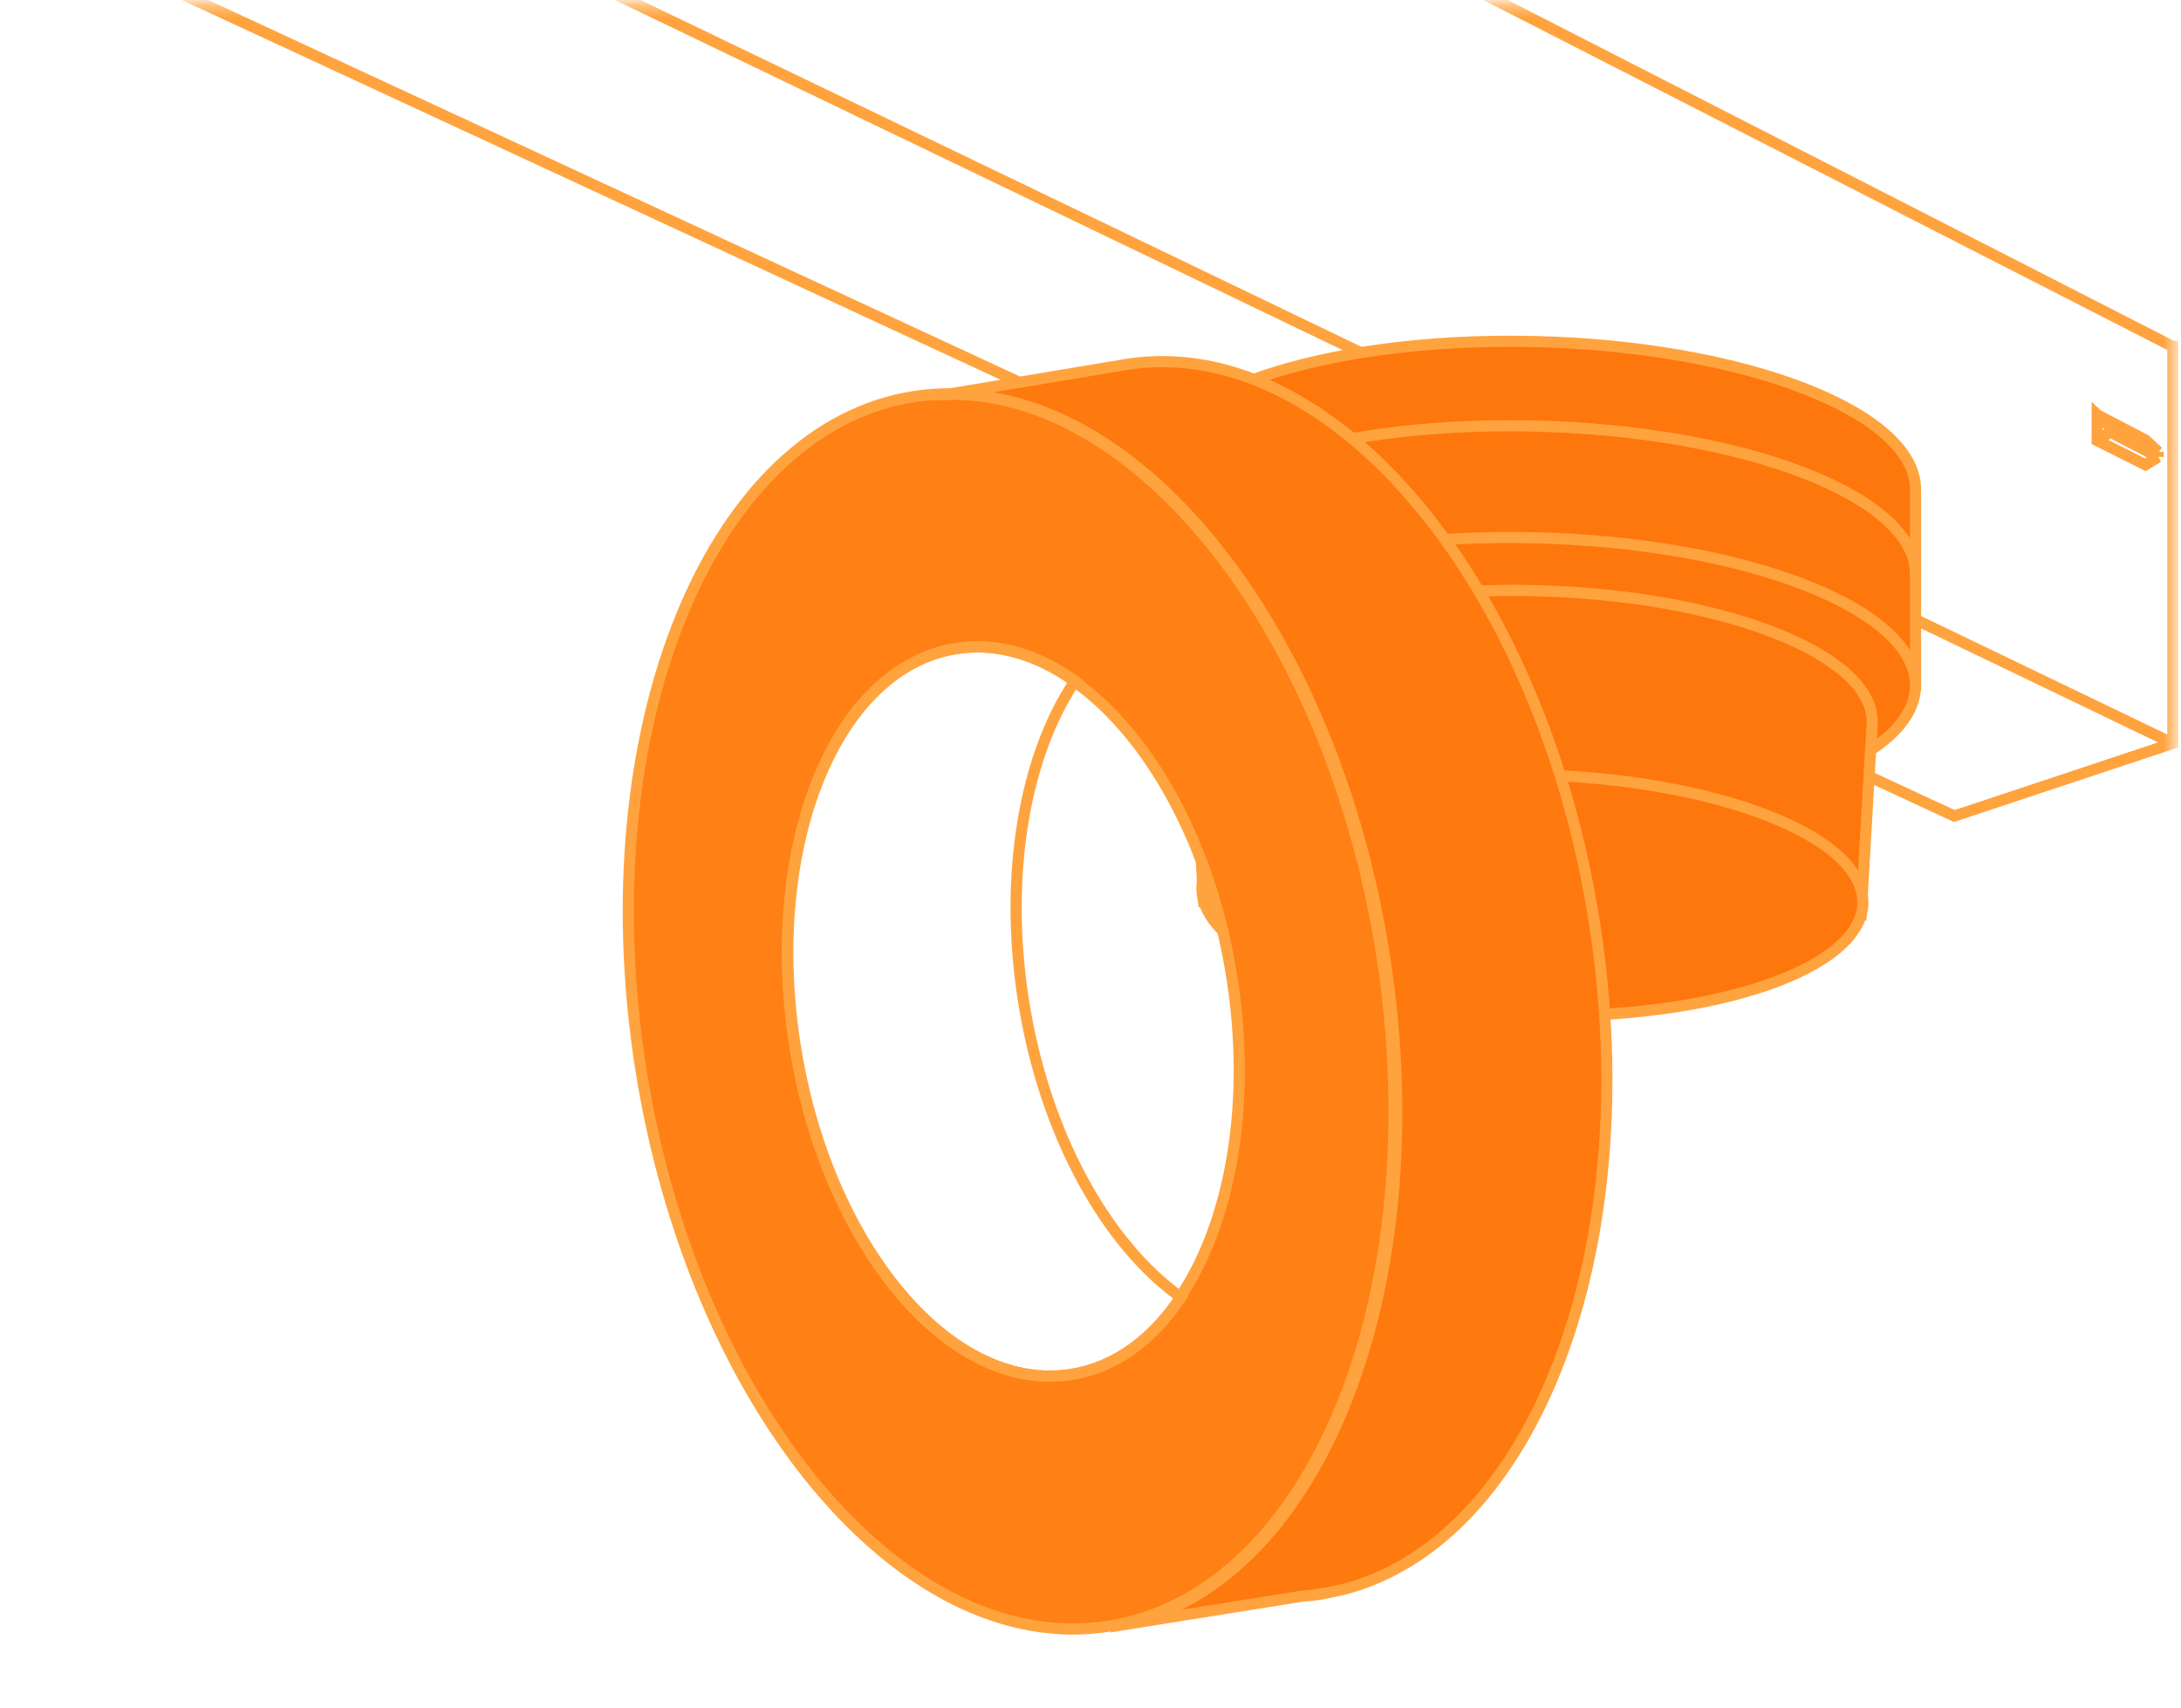
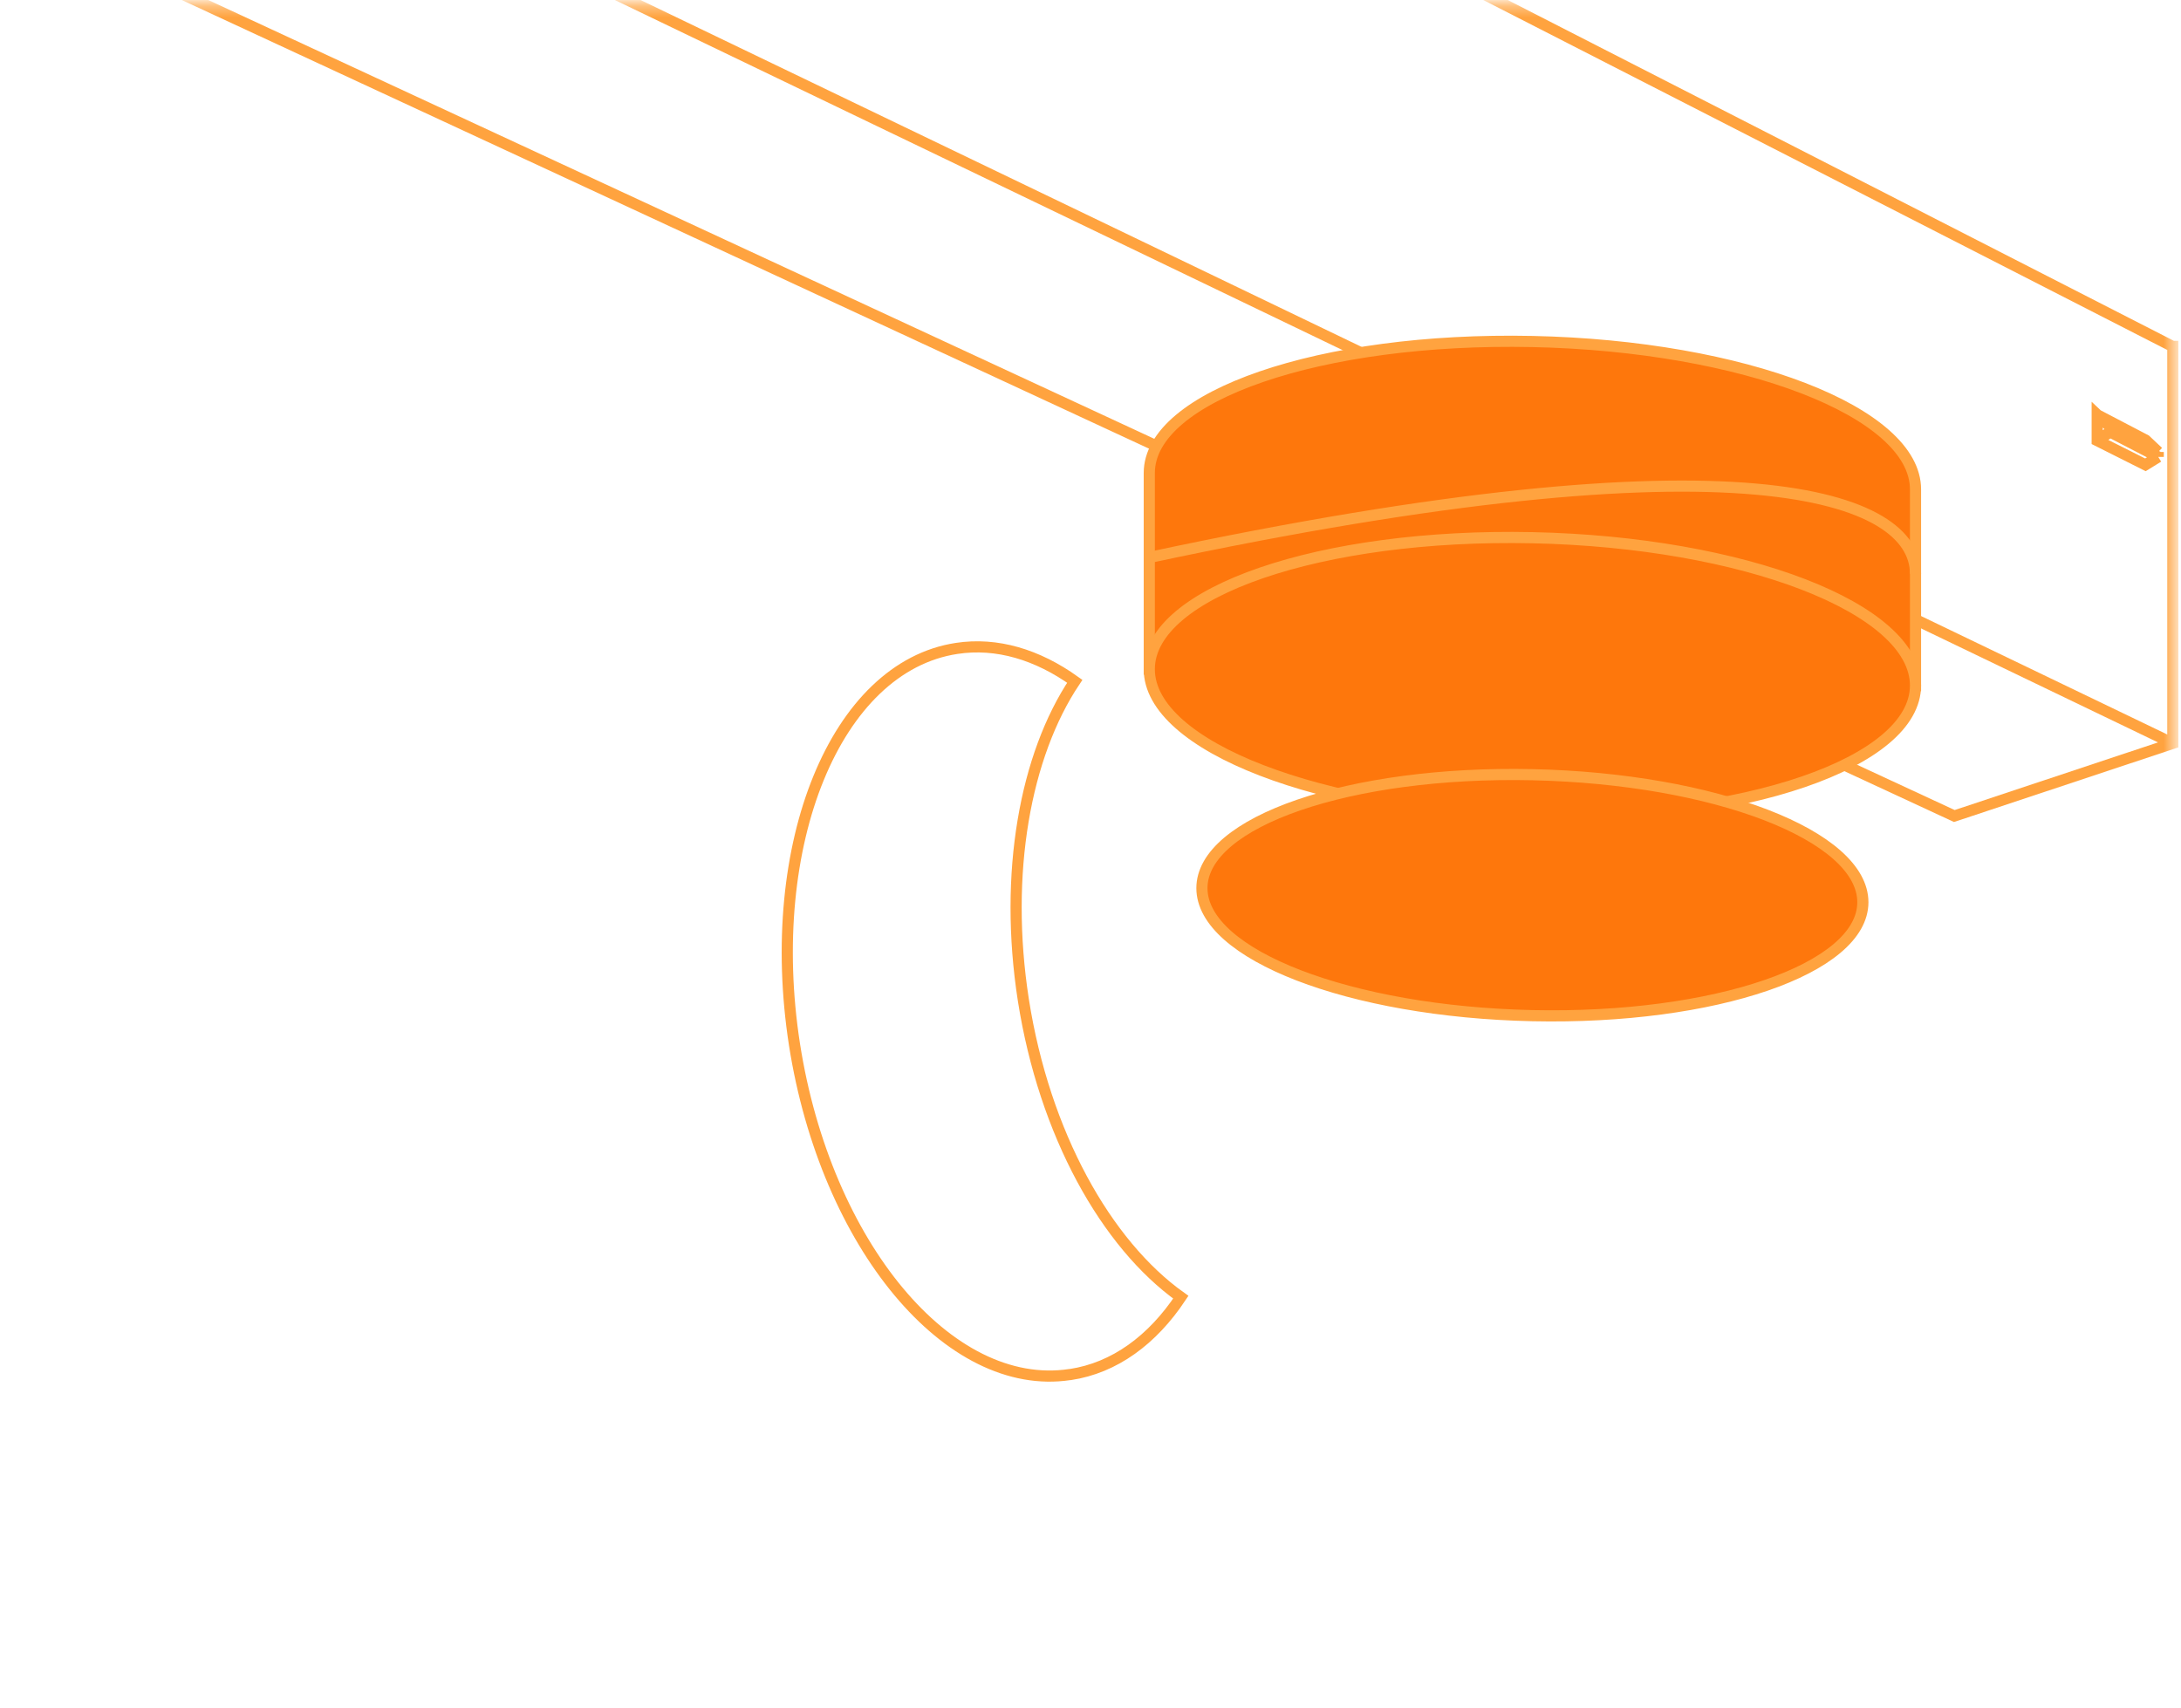
<svg xmlns="http://www.w3.org/2000/svg" width="189" height="148" viewBox="0 0 189 148" fill="none">
  <mask id="mask0_2895_69" style="mask-type:alpha" maskUnits="userSpaceOnUse" x="0" y="0" width="189" height="148">
    <rect x="0.5" y="0.33" width="188" height="147.385" fill="#D9D9D9" />
  </mask>
  <g mask="url(#mask0_2895_69)">
    <path d="M188.292 64.423V30.024H188.271L24.264 -53.897L6.957 -42.159L6.957 -4.611L169.358 70.721L188.292 64.423ZM188.292 64.423L24.285 -14.485L6.978 -4.589M24.264 -53.875L24.264 -14.485M182.766 37.499L181.759 38.185L182.852 37.435M182.852 37.435V36.985L181.738 35.936V38.185L185.915 40.284L187.028 39.598M182.852 37.435L187.028 39.598M187.028 39.598V39.17M187.028 39.17L182.83 36.985M187.028 39.17L185.936 38.142L181.674 35.914M27.669 -41.495L26.491 -40.681L27.776 -41.559M27.776 -41.559V-42.073L26.47 -43.315V-40.681L31.375 -38.218L32.681 -39.032M27.776 -41.559L32.681 -39.032M32.681 -39.032V-39.524M32.681 -39.524L27.755 -42.094M32.681 -39.524L31.418 -40.745L26.427 -43.358" stroke="#FFA33F" stroke-width="0.966" stroke-miterlimit="22.93" />
    <path fill-rule="evenodd" clip-rule="evenodd" d="M99.594 40.992C99.594 34.309 114.459 29.211 132.794 29.597C151.128 29.982 165.993 35.722 165.993 42.405V59.412L99.594 57.998V40.992Z" fill="#FE770C" stroke="#FFA33F" stroke-width="0.966" stroke-miterlimit="22.93" />
-     <path d="M99.594 48.314C99.594 41.631 114.459 36.533 132.794 36.919C151.128 37.304 165.993 43.045 165.993 49.728" stroke="#FFA33F" stroke-width="0.966" stroke-miterlimit="22.93" />
+     <path d="M99.594 48.314C151.128 37.304 165.993 43.045 165.993 49.728" stroke="#FFA33F" stroke-width="0.966" stroke-miterlimit="22.93" />
    <path fill-rule="evenodd" clip-rule="evenodd" d="M132.794 70.804C114.459 70.419 99.594 64.678 99.594 57.996C99.594 51.313 114.459 46.215 132.794 46.601C151.128 46.986 165.993 52.726 165.993 59.409C165.993 66.092 151.128 71.19 132.794 70.804Z" fill="#FE770C" stroke="#FFA33F" stroke-width="0.966" stroke-miterlimit="22.93" />
-     <path fill-rule="evenodd" clip-rule="evenodd" d="M103.361 61.701C103.361 61.573 103.34 61.423 103.34 61.294C103.34 55.361 116.534 50.842 132.791 51.184C149.048 51.527 162.243 56.625 162.243 62.558C162.243 62.686 162.243 62.836 162.221 62.965L161.279 79.286L104.304 78.13L103.361 61.723V61.701Z" fill="#FE770C" stroke="#FFA33F" stroke-width="0.966" stroke-miterlimit="22.93" />
    <path fill-rule="evenodd" clip-rule="evenodd" d="M132.794 88.023C116.965 87.681 104.156 82.733 104.156 76.971C104.156 71.209 116.986 66.797 132.794 67.14C148.623 67.483 161.431 72.43 161.431 78.192C161.431 83.954 148.601 88.366 132.794 88.023Z" fill="#FE770C" stroke="#FFA33F" stroke-width="0.966" stroke-miterlimit="22.93" />
-     <path fill-rule="evenodd" clip-rule="evenodd" d="M95.949 140.956C113.684 138.278 124.329 112.233 119.746 82.803C115.141 53.373 97.041 31.675 79.306 34.352C61.571 37.03 50.926 63.075 55.51 92.505C60.115 121.935 78.214 143.633 95.949 140.956ZM92.758 119.13C96.592 118.551 99.869 116.131 102.332 112.425L102.289 112.382C106.573 106 108.479 95.804 106.766 84.794C104.967 73.228 99.612 63.675 93.143 59.092L93.186 59.049C89.952 56.735 86.439 55.664 82.948 56.2C72.474 57.785 66.198 73.142 68.897 90.535C71.617 107.906 82.284 120.715 92.758 119.13Z" fill="#FF8014" stroke="#FFA33F" stroke-width="0.966" stroke-miterlimit="22.93" />
-     <path fill-rule="evenodd" clip-rule="evenodd" d="M114.379 138.145C115 138.06 115.621 137.931 116.242 137.781H116.285C132.885 133.604 142.609 108.394 138.176 80.013C133.592 50.584 115.471 28.886 97.736 31.563L82.079 34.176C98.978 33.812 115.6 54.803 119.969 82.841C124.574 112.271 113.908 138.317 96.172 140.994L112.794 138.338C113.329 138.295 113.843 138.252 114.379 138.167V138.145Z" fill="#FE790E" />
-     <path d="M76.51 35.076H76.488M114.379 138.145C115 138.06 115.621 137.931 116.242 137.781H116.285C132.885 133.604 142.609 108.394 138.176 80.013C133.592 50.584 115.471 28.886 97.736 31.563L82.079 34.176C98.978 33.812 115.6 54.803 119.969 82.841C124.574 112.271 113.908 138.317 96.172 140.994L112.794 138.338C113.329 138.295 113.843 138.252 114.379 138.167V138.145Z" stroke="#FFA33F" stroke-width="0.966" stroke-miterlimit="22.93" />
    <path fill-rule="evenodd" clip-rule="evenodd" d="M92.752 119.126C96.587 118.547 99.864 116.127 102.327 112.422C95.858 107.816 90.503 98.263 88.683 86.676C86.969 75.666 88.854 65.449 93.138 59.045C89.904 56.732 86.391 55.661 82.9 56.196C72.426 57.781 66.15 73.139 68.849 90.531C71.569 107.902 82.236 120.711 92.71 119.126H92.752Z" stroke="#FFA33F" stroke-width="0.966" stroke-miterlimit="22.93" />
  </g>
</svg>